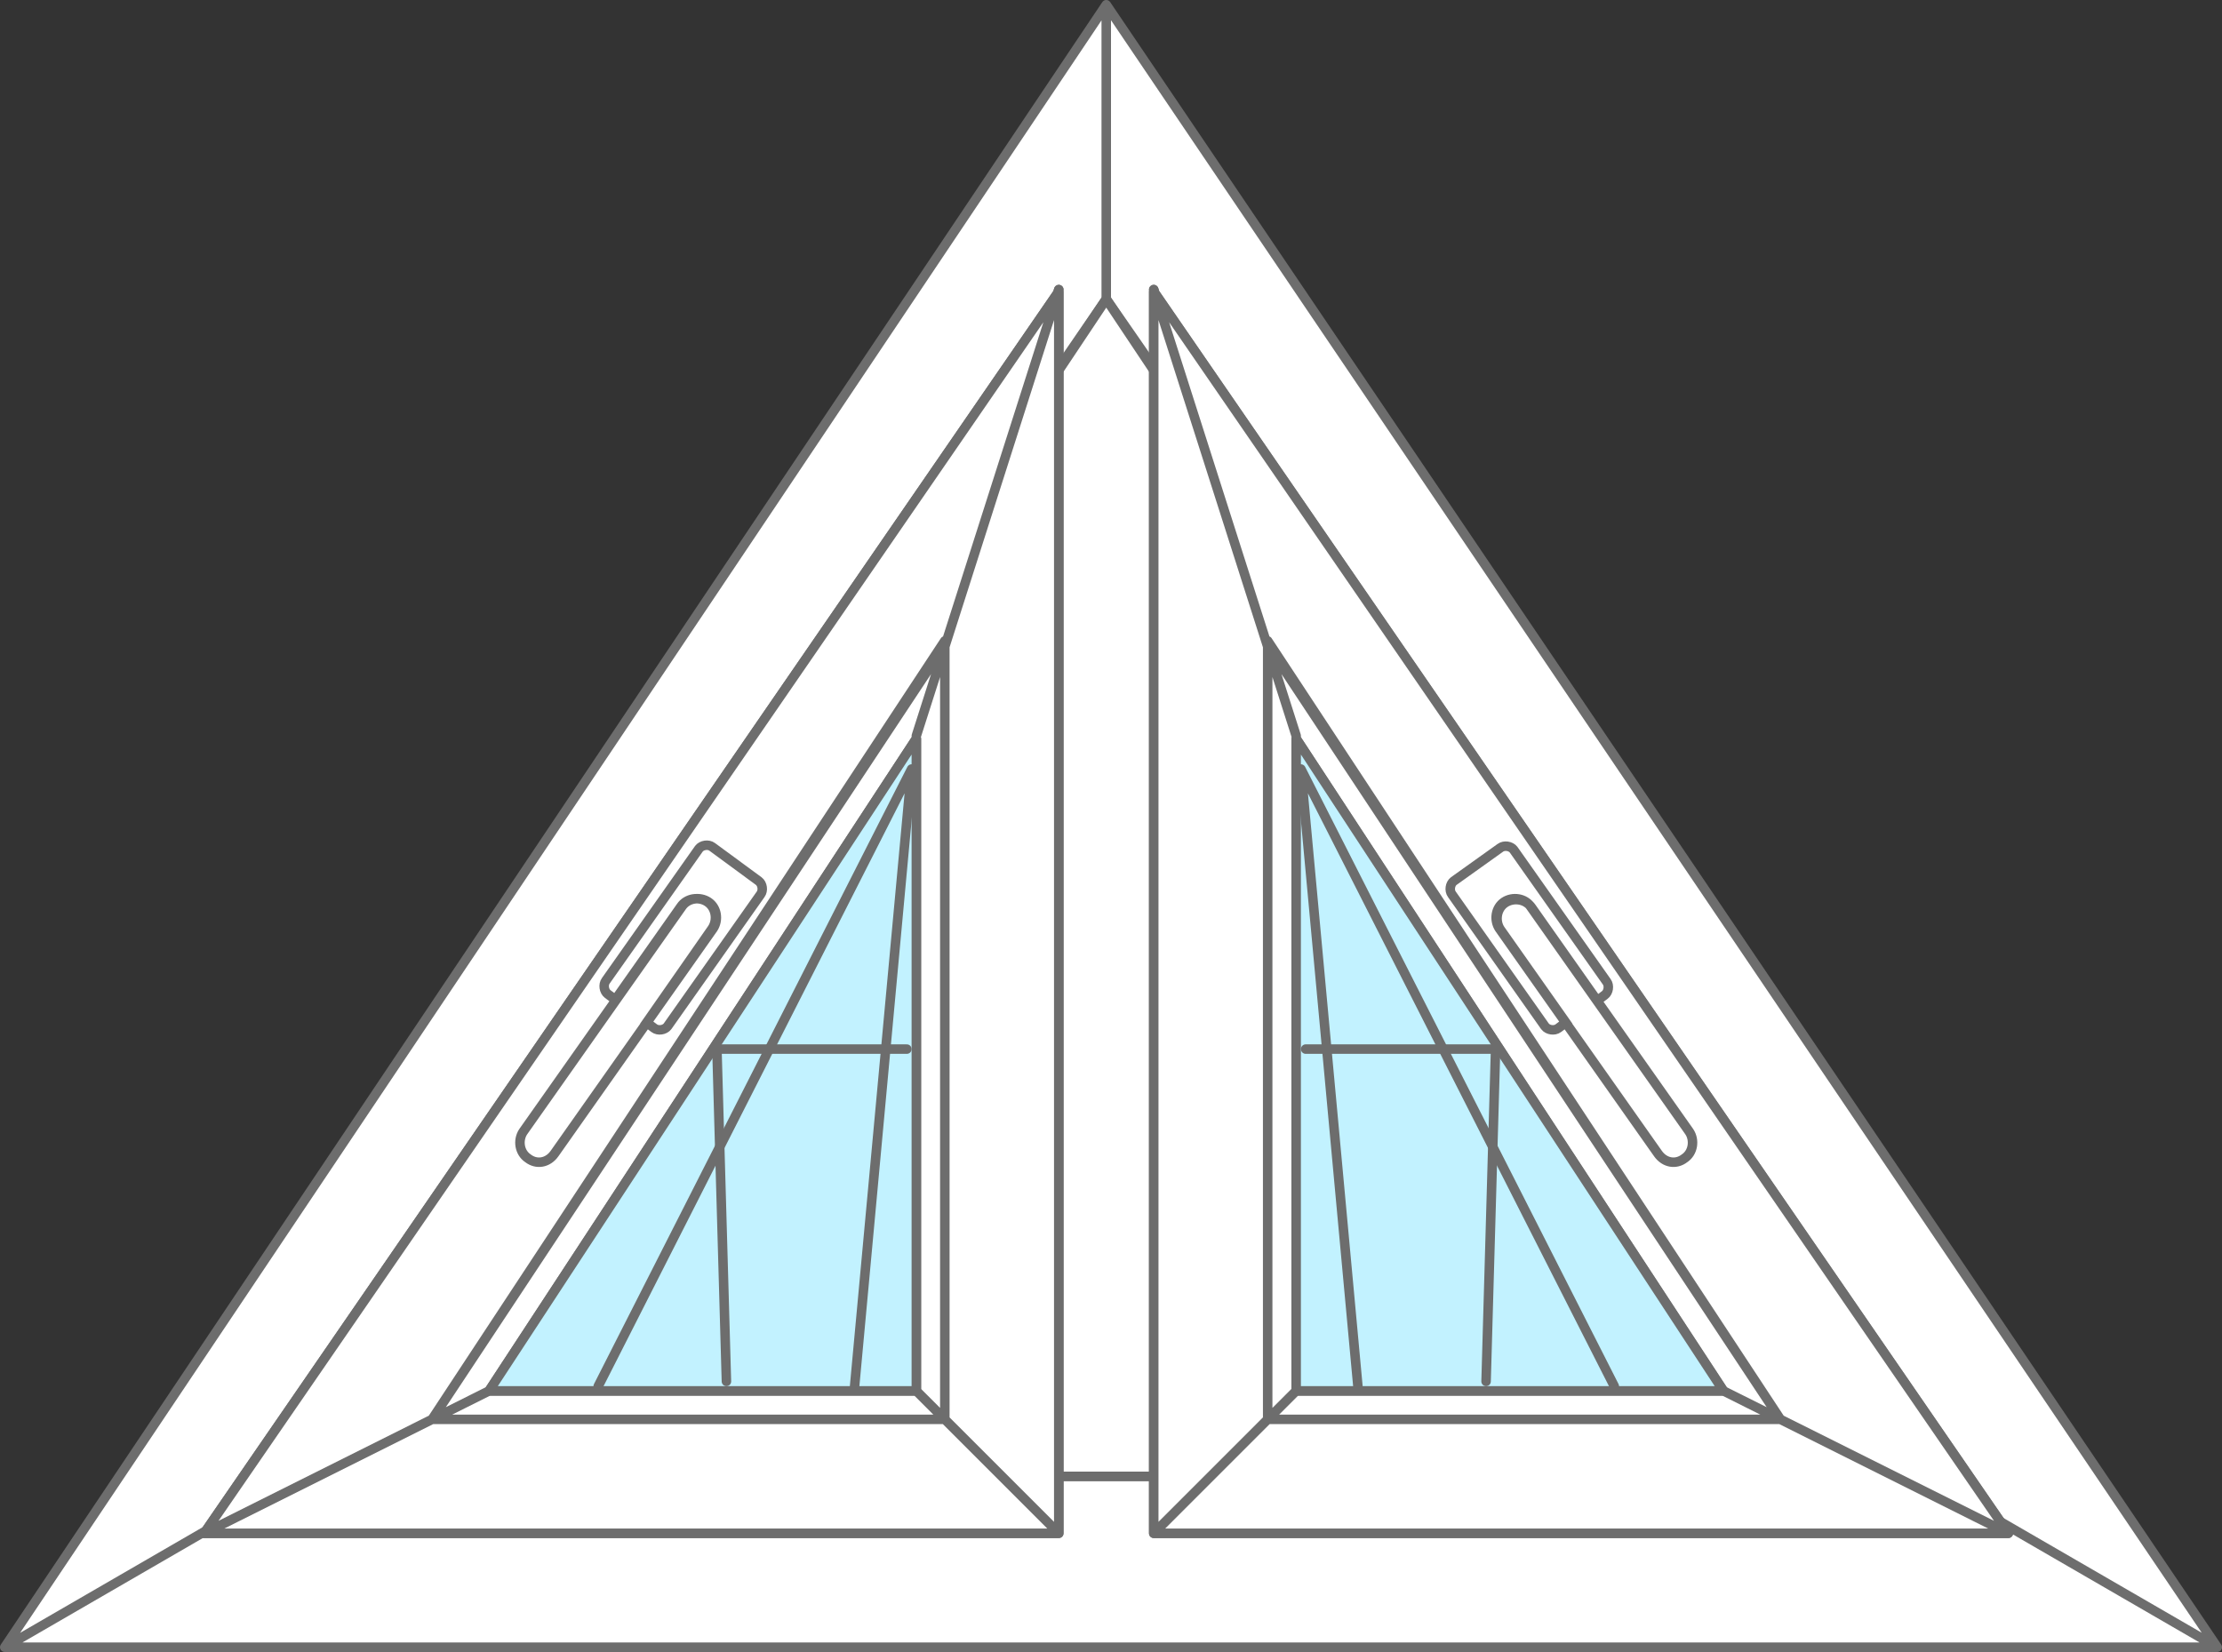
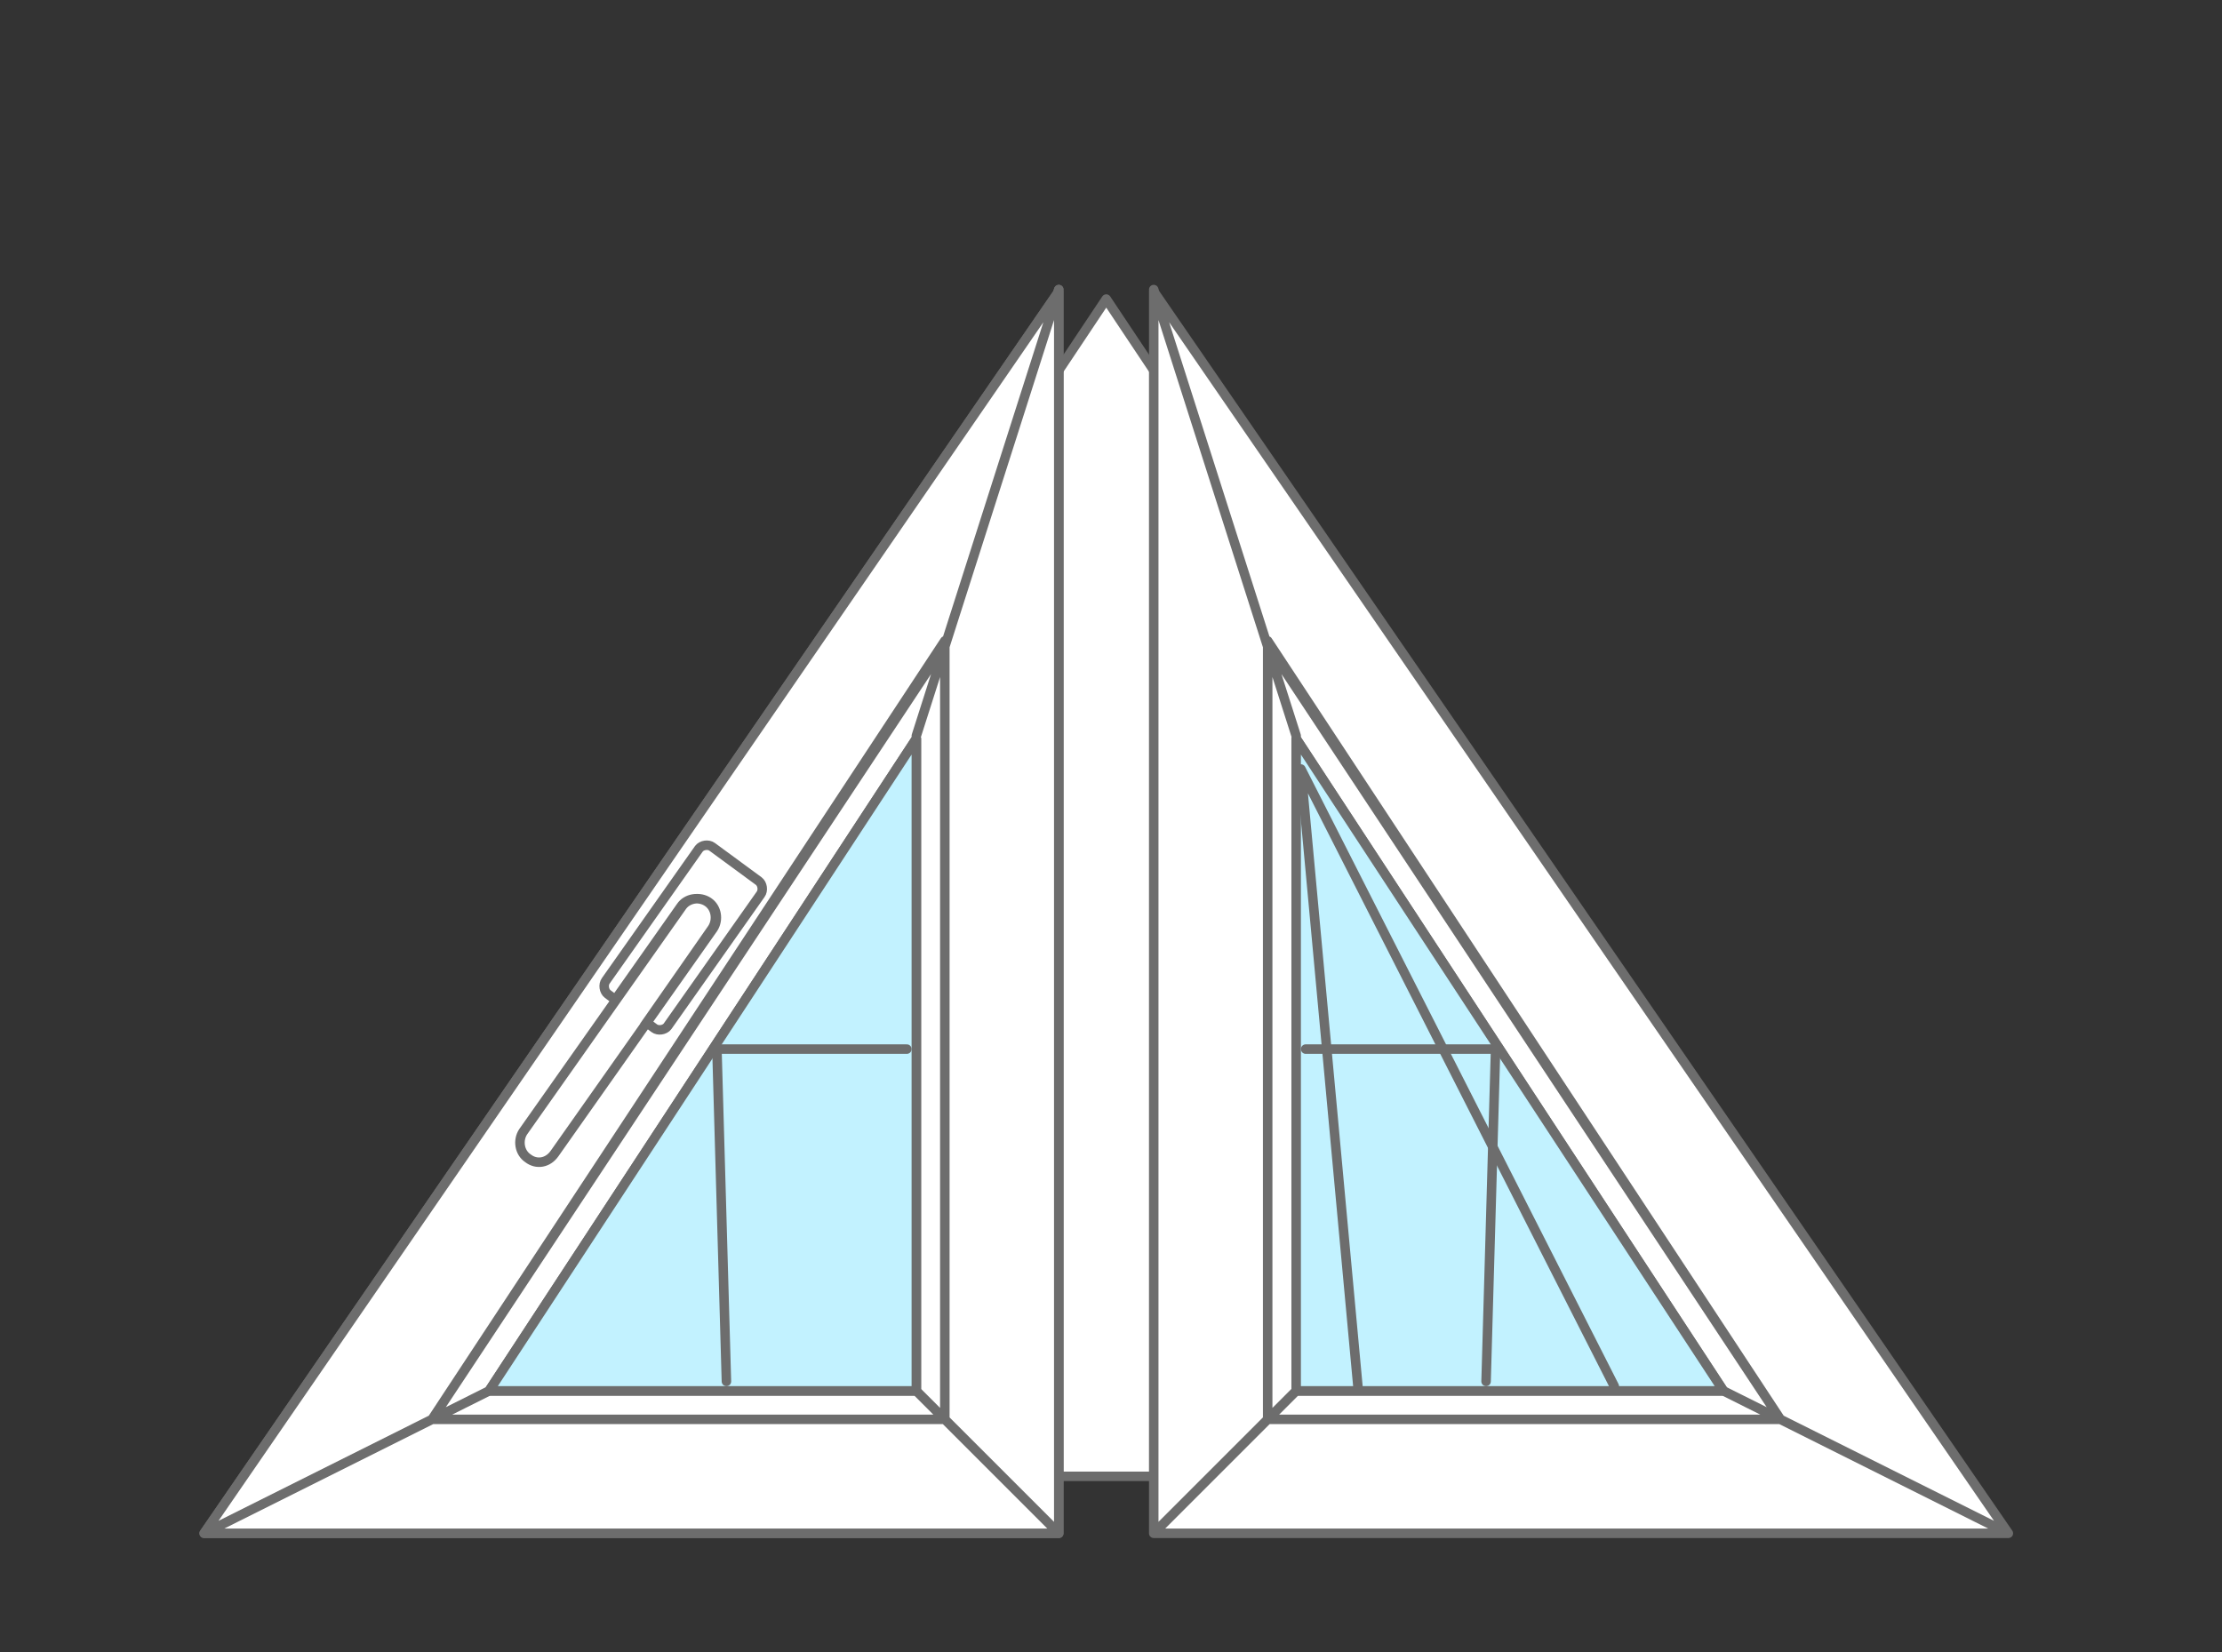
<svg xmlns="http://www.w3.org/2000/svg" version="1.1" id="Слой_1" x="0px" y="0px" width="234px" height="174px" viewBox="0 0 234 174" style="enable-background:new 0 0 234 174;" xml:space="preserve">
  <rect x="0" y="0" width="234" height="174" fill="#333333" stroke="none" />
  <style type="text/css">
	.st0{fill:#FFFFFF;stroke:#6D6D6D;stroke-linecap:round;stroke-linejoin:round;stroke-miterlimit:10;}
	.st1{fill:#C2F2FF;stroke:#6D6D6D;stroke-linecap:round;stroke-linejoin:round;stroke-miterlimit:10;}
	.st2{fill:none;stroke:#6D6D6D;stroke-linecap:round;stroke-linejoin:round;stroke-miterlimit:10;}
	.st3{fill:#FFFFFF;stroke:#6D6D6D;stroke-miterlimit:10;}
</style>
-   <path class="st0" d="M0.5,173.5l116-173l117,173H0.5z M202.5,155.5l-86-124l-85,124H202.5z M195.5,151.5l-79-115l-78,115H195.5z   M0.5,173.5l38-22 M195.5,151.5l38,22 M116.5,36.5v-36" />
  <path class="st0" d="M110.5,155.5v-115l6-9l6,9v115H110.5z M106.5,151.5l4,4v-115l-4,12V151.5z M126.5,52.5l-4-12v115l4-4V52.5z" />
  <path class="st0" d="M111.5,161.5h-90l90-130.8V161.5z M99.5,67.9l-54,81.6h54V67.9z M96.5,77.8l-45,68.7h45V77.8z M21.5,161.5  l24-12 M51.5,146.5l-6,3 M111.5,30.5l-15,47 M96.5,146.5l15,15" />
  <path class="st0" d="M45.5,149.5l54-82v82H45.5z M111.5,30.7l-90,130.8h90V30.7z M99.5,149.5h-54l54-81.6V149.5z M96.5,146.5h-45  l45-68.7V146.5z M21.5,161.5l24-12 M51.5,146.5l-6,3 M111.5,30.5l-15,47 M96.5,146.5l15,15" />
  <path class="st1" d="M96.5,77.8l-45,68.7h45V77.8z" />
-   <path id="откидное_верх_двухстворчатое_1_" class="st2" d="M96,81l-33,65 M90,146l6-65" />
  <polyline class="st2" points="95.5,110.5 75.5,110.5 76.5,145.5 " />
  <path class="st3" d="M68.1,107.7l0.8,0.6c0.4,0.3,1.1,0.2,1.4-0.2l9.8-13.9c0.3-0.4,0.2-1.1-0.2-1.4L75,89.2  c-0.4-0.3-1.1-0.2-1.4,0.2l-9.8,13.9c-0.3,0.4-0.2,1.1,0.2,1.4l0.8,0.6l6.9-9.8c0.6-0.9,1.9-1.1,2.8-0.5c0.9,0.6,1.1,1.9,0.5,2.8  L68.1,107.7z M55.6,122L55.6,122c-0.9-0.6-1.1-1.9-0.5-2.8l16.7-23.7c0.6-0.9,1.9-1.1,2.8-0.5l0,0c0.9,0.6,1.1,1.9,0.5,2.8  l-16.7,23.7C57.7,122.5,56.5,122.7,55.6,122z" />
-   <path class="st0" d="M121.5,161.5h90l-90-130.8V161.5z M133.5,67.9l54,81.6h-54V67.9z M136.5,77.8l45,68.7h-45V77.8z M211.5,161.5  l-24-12 M181.5,146.5l6,3 M121.5,30.5l15,47 M136.5,146.5l-15,15" />
  <path class="st0" d="M187.5,149.5l-54-82v82H187.5z M121.5,30.7l90,130.8h-90V30.7z M133.5,149.5h54l-54-81.6V149.5z M136.5,146.5  h45l-45-68.7V146.5z M211.5,161.5l-24-12 M181.5,146.5l6,3 M121.5,30.5l15,47 M136.5,146.5l-15,15" />
  <path class="st1" d="M136.5,77.8l45,68.7h-45V77.8z" />
  <path id="откидное_верх_двухстворчатое_2_" class="st2" d="M137,81l33,65 M143,146l-6-65" />
  <polyline class="st2" points="137.5,110.5 157.5,110.5 156.5,145.5 " />
-   <path class="st3" d="M164.9,107.7l-0.8,0.6c-0.4,0.3-1.1,0.2-1.4-0.2l-9.8-13.9c-0.3-0.4-0.2-1.1,0.2-1.4l4.9-3.5  c0.4-0.3,1.1-0.2,1.4,0.2l9.8,13.9c0.3,0.4,0.2,1.1-0.2,1.4l-0.8,0.6l-6.9-9.8c-0.6-0.9-1.9-1.1-2.8-0.5c-0.9,0.6-1.1,1.9-0.5,2.8  L164.9,107.7z M177.4,122L177.4,122c0.9-0.6,1.1-1.9,0.5-2.8l-16.7-23.7c-0.6-0.9-1.9-1.1-2.8-0.5l0,0c-0.9,0.6-1.1,1.9-0.5,2.8  l16.7,23.7C175.3,122.5,176.5,122.7,177.4,122z" />
</svg>